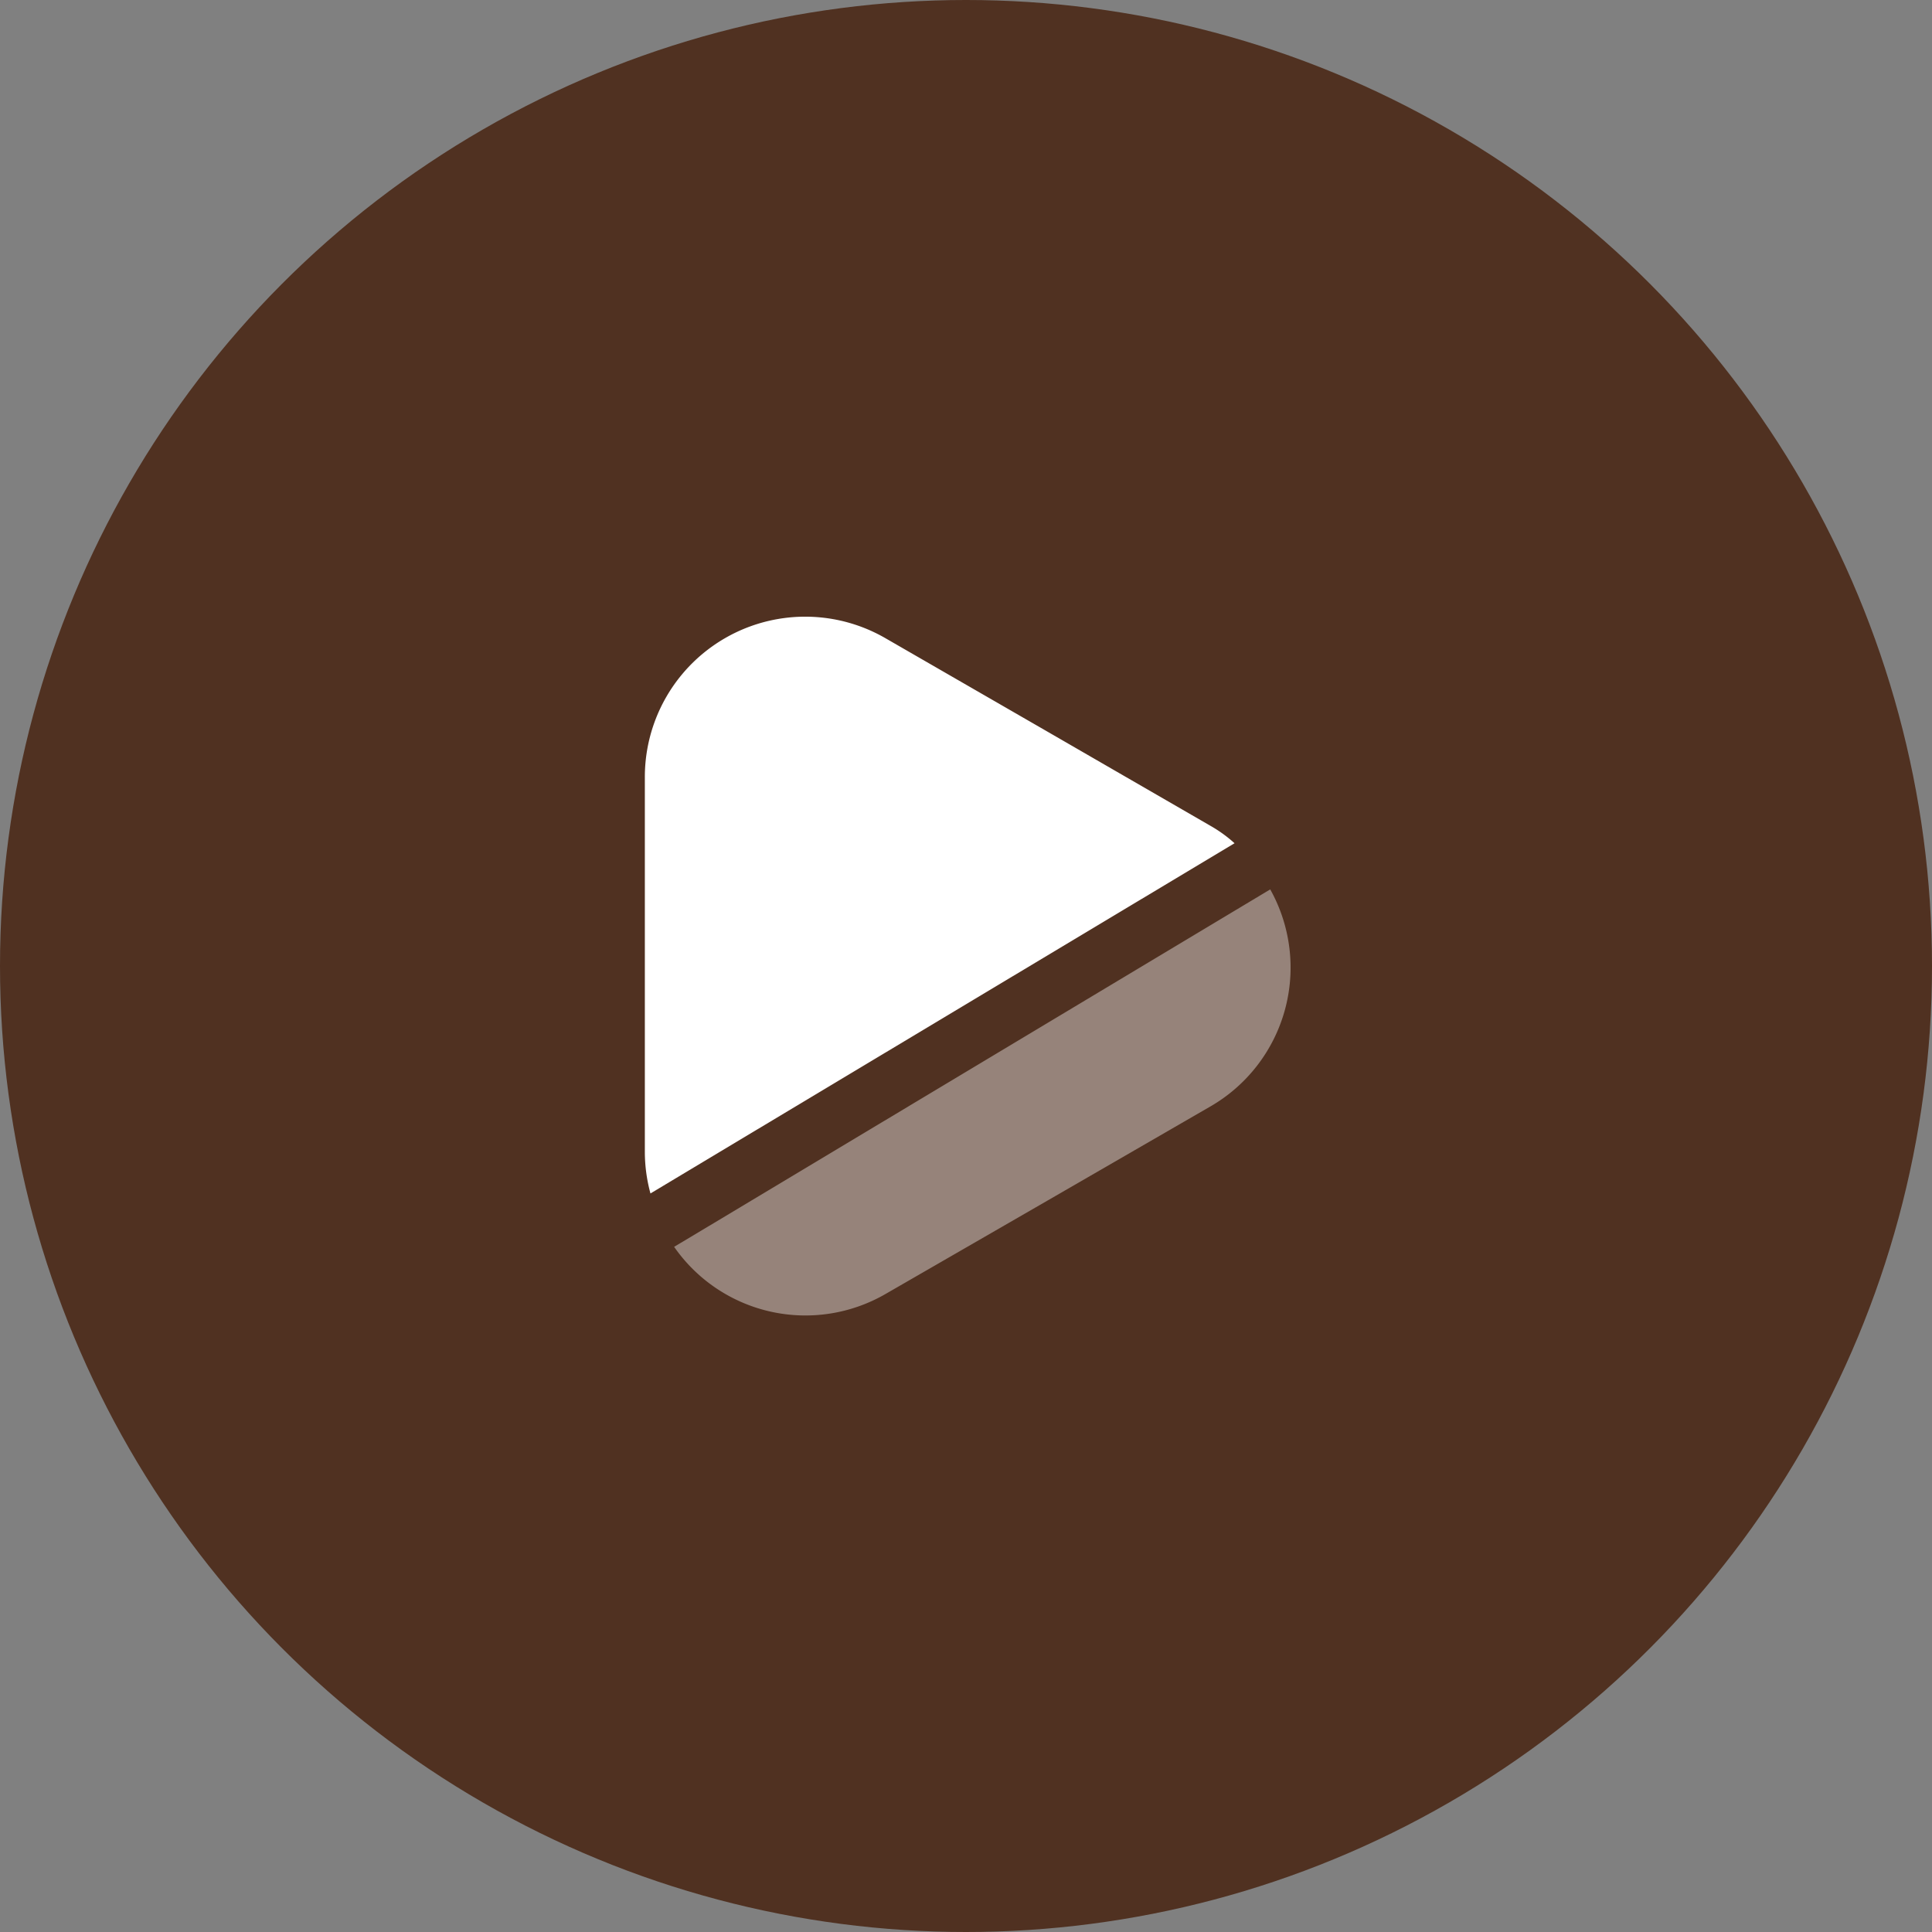
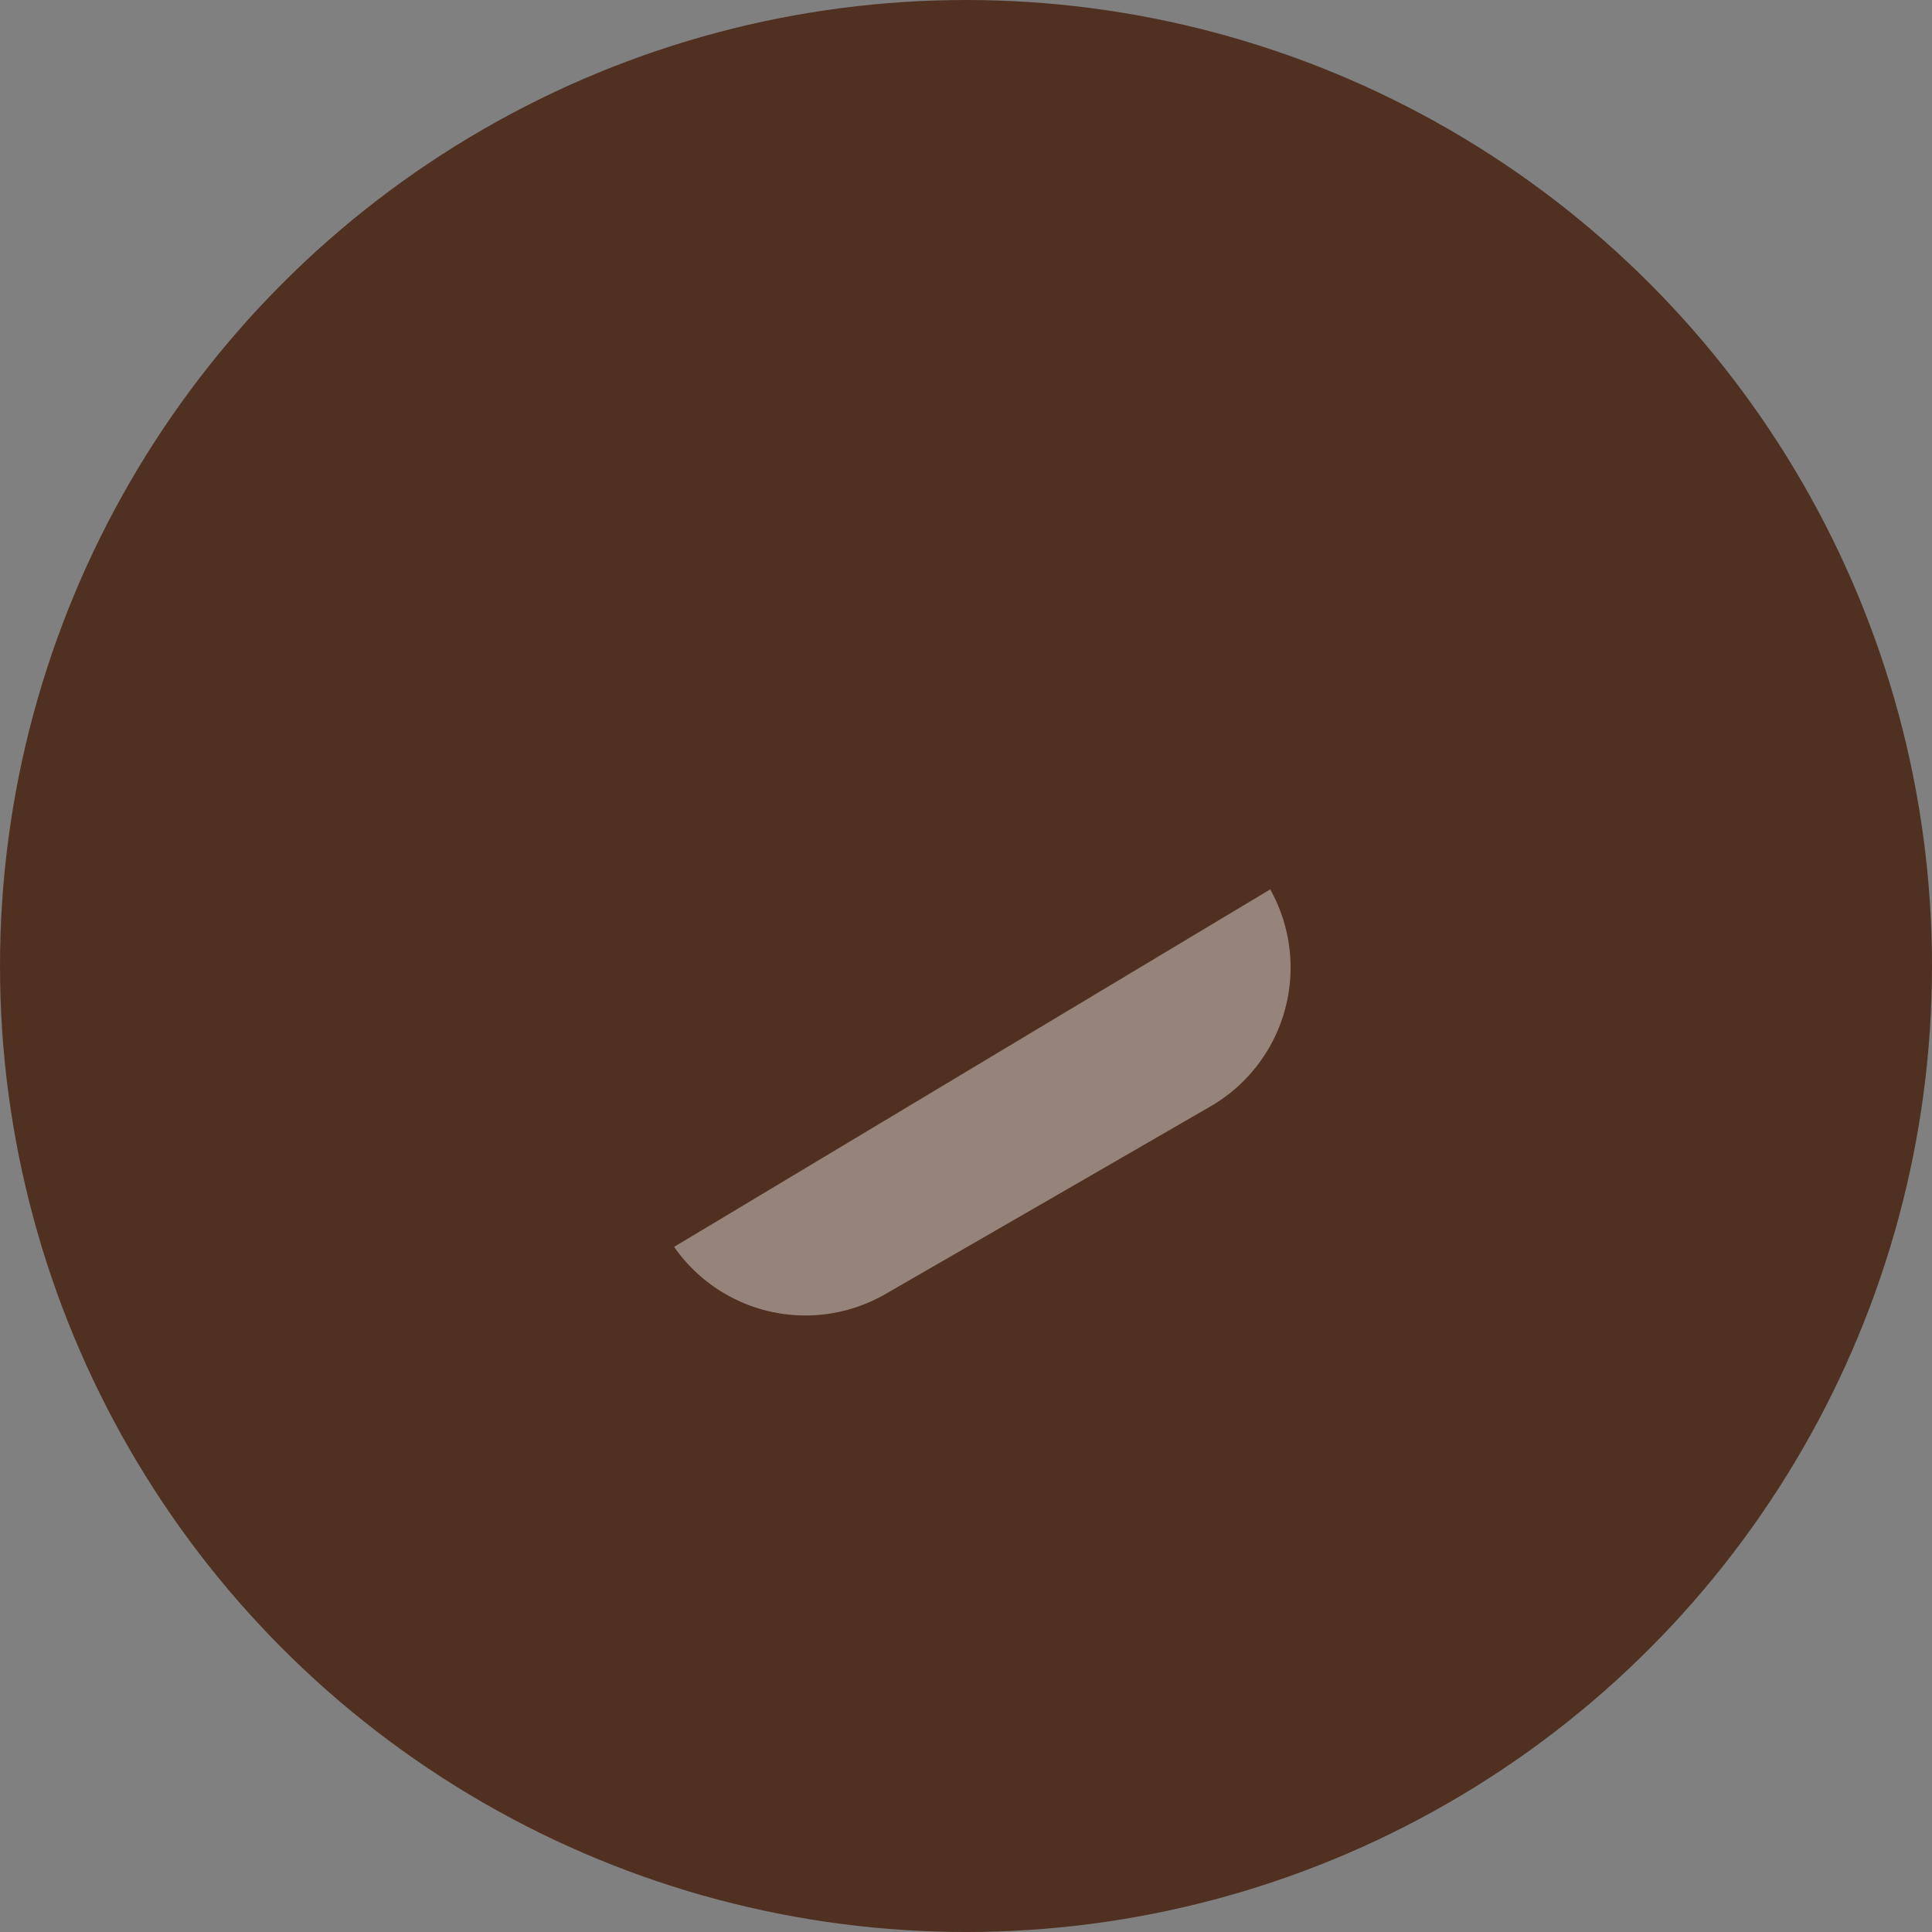
<svg xmlns="http://www.w3.org/2000/svg" id="icon-14" width="100" height="100" viewBox="0 0 100 100">
  <rect x="0" y="0" width="100" height="100" fill="#808080" stroke="none" />
  <circle id="Ellipse_4" data-name="Ellipse 4" cx="50" cy="50" r="50" fill="#503121" />
  <g id="Group_4" data-name="Group 4" transform="translate(25 25)">
    <g id="play_bulk" data-name="play/bulk">
      <g id="vuesax_bulk_play" data-name="vuesax/bulk/play">
        <g id="play">
-           <path id="Vector" d="M30.523,11.737.291,29.864A8.213,8.213,0,0,1,0,27.7V8.311A8.3,8.3,0,0,1,12.458,1.127l8.389,4.838,8.409,4.859a7.033,7.033,0,0,1,1.267.913Z" transform="translate(8.377 6.909)" fill="#fff" />
          <path id="Vector-2" data-name="Vector" d="M27.761,11.233l-8.409,4.859L10.963,20.93A8.28,8.28,0,0,1,0,18.5l.872-.519L30.855,0a8.3,8.3,0,0,1-3.094,11.233Z" transform="translate(9.892 21.035)" fill="#fff" opacity="0.4" />
-           <path id="Vector-3" data-name="Vector" d="M0,0H50V50H0Z" fill="none" opacity="0" />
        </g>
      </g>
    </g>
  </g>
</svg>